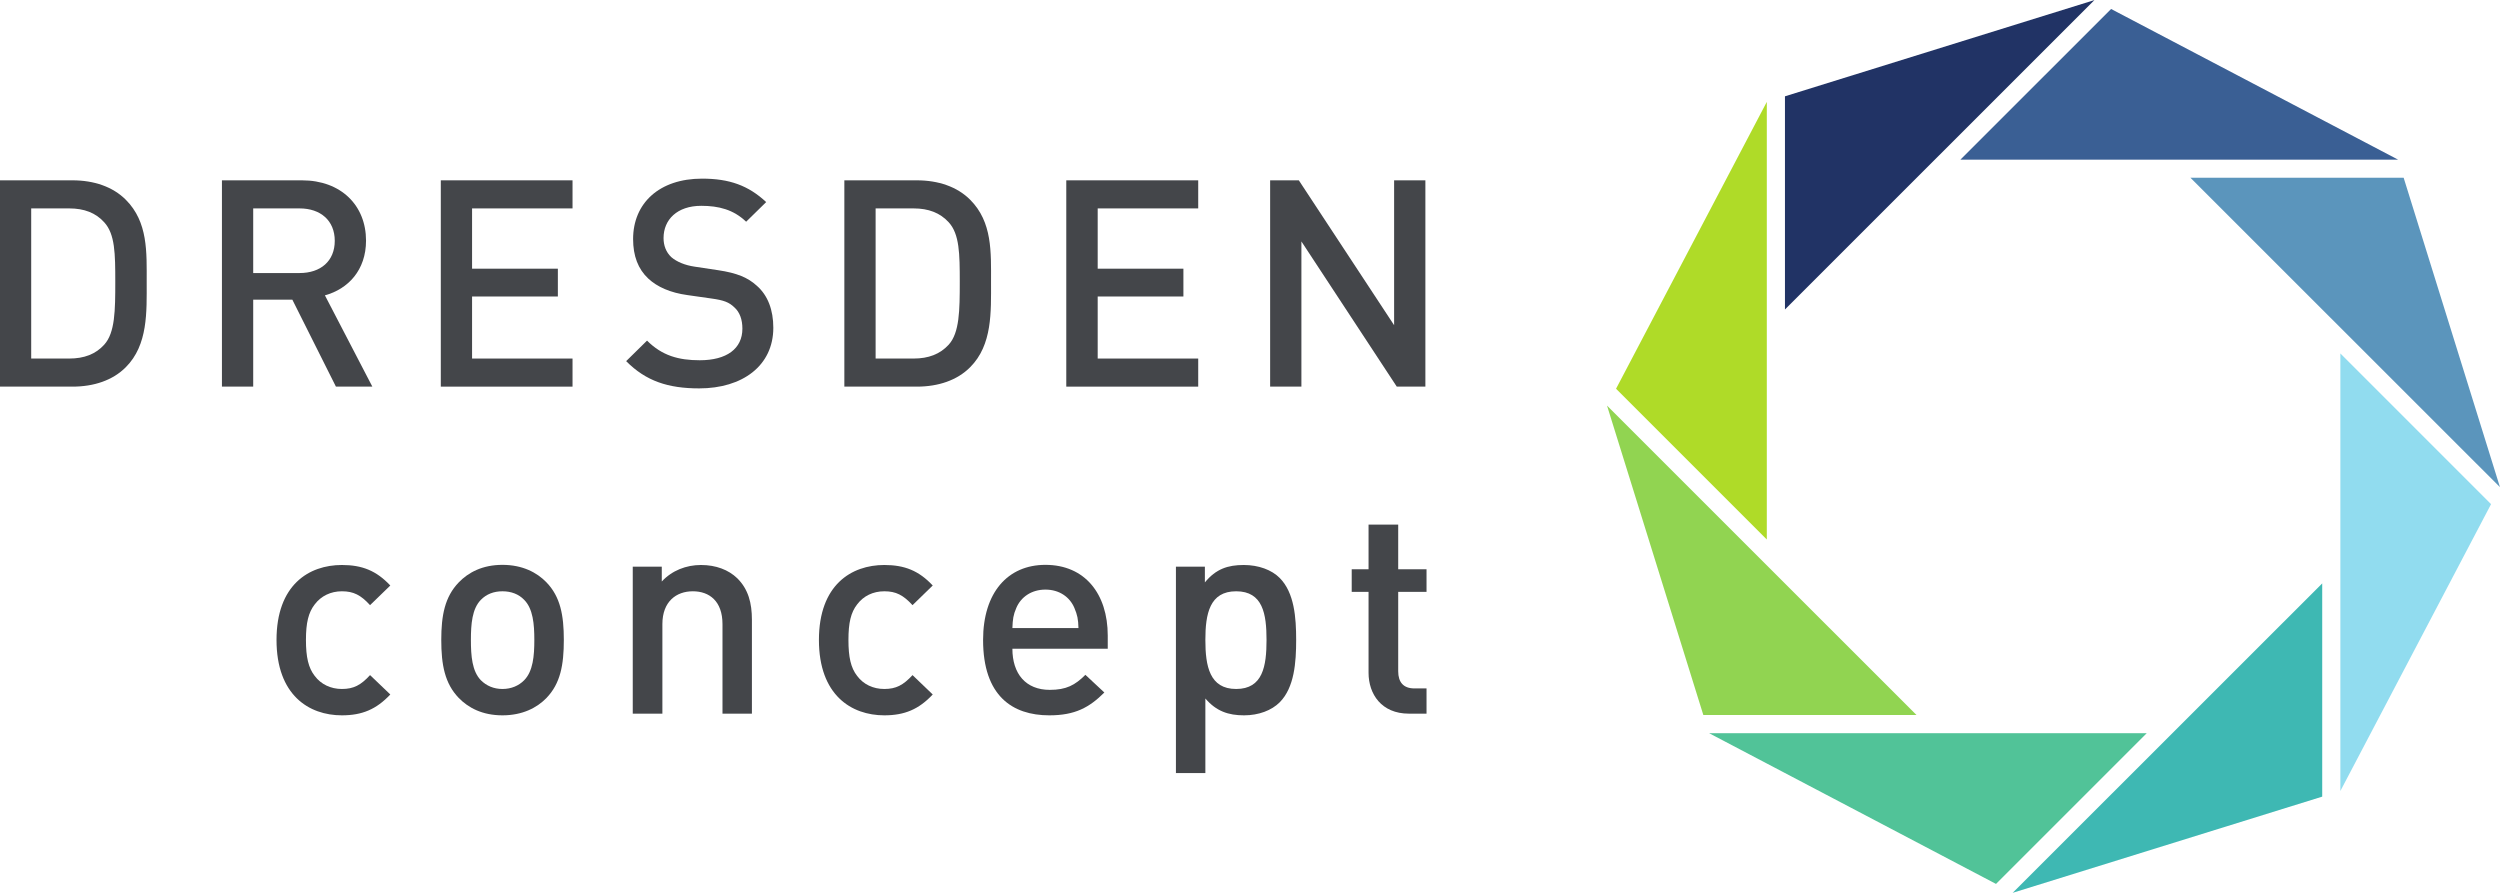
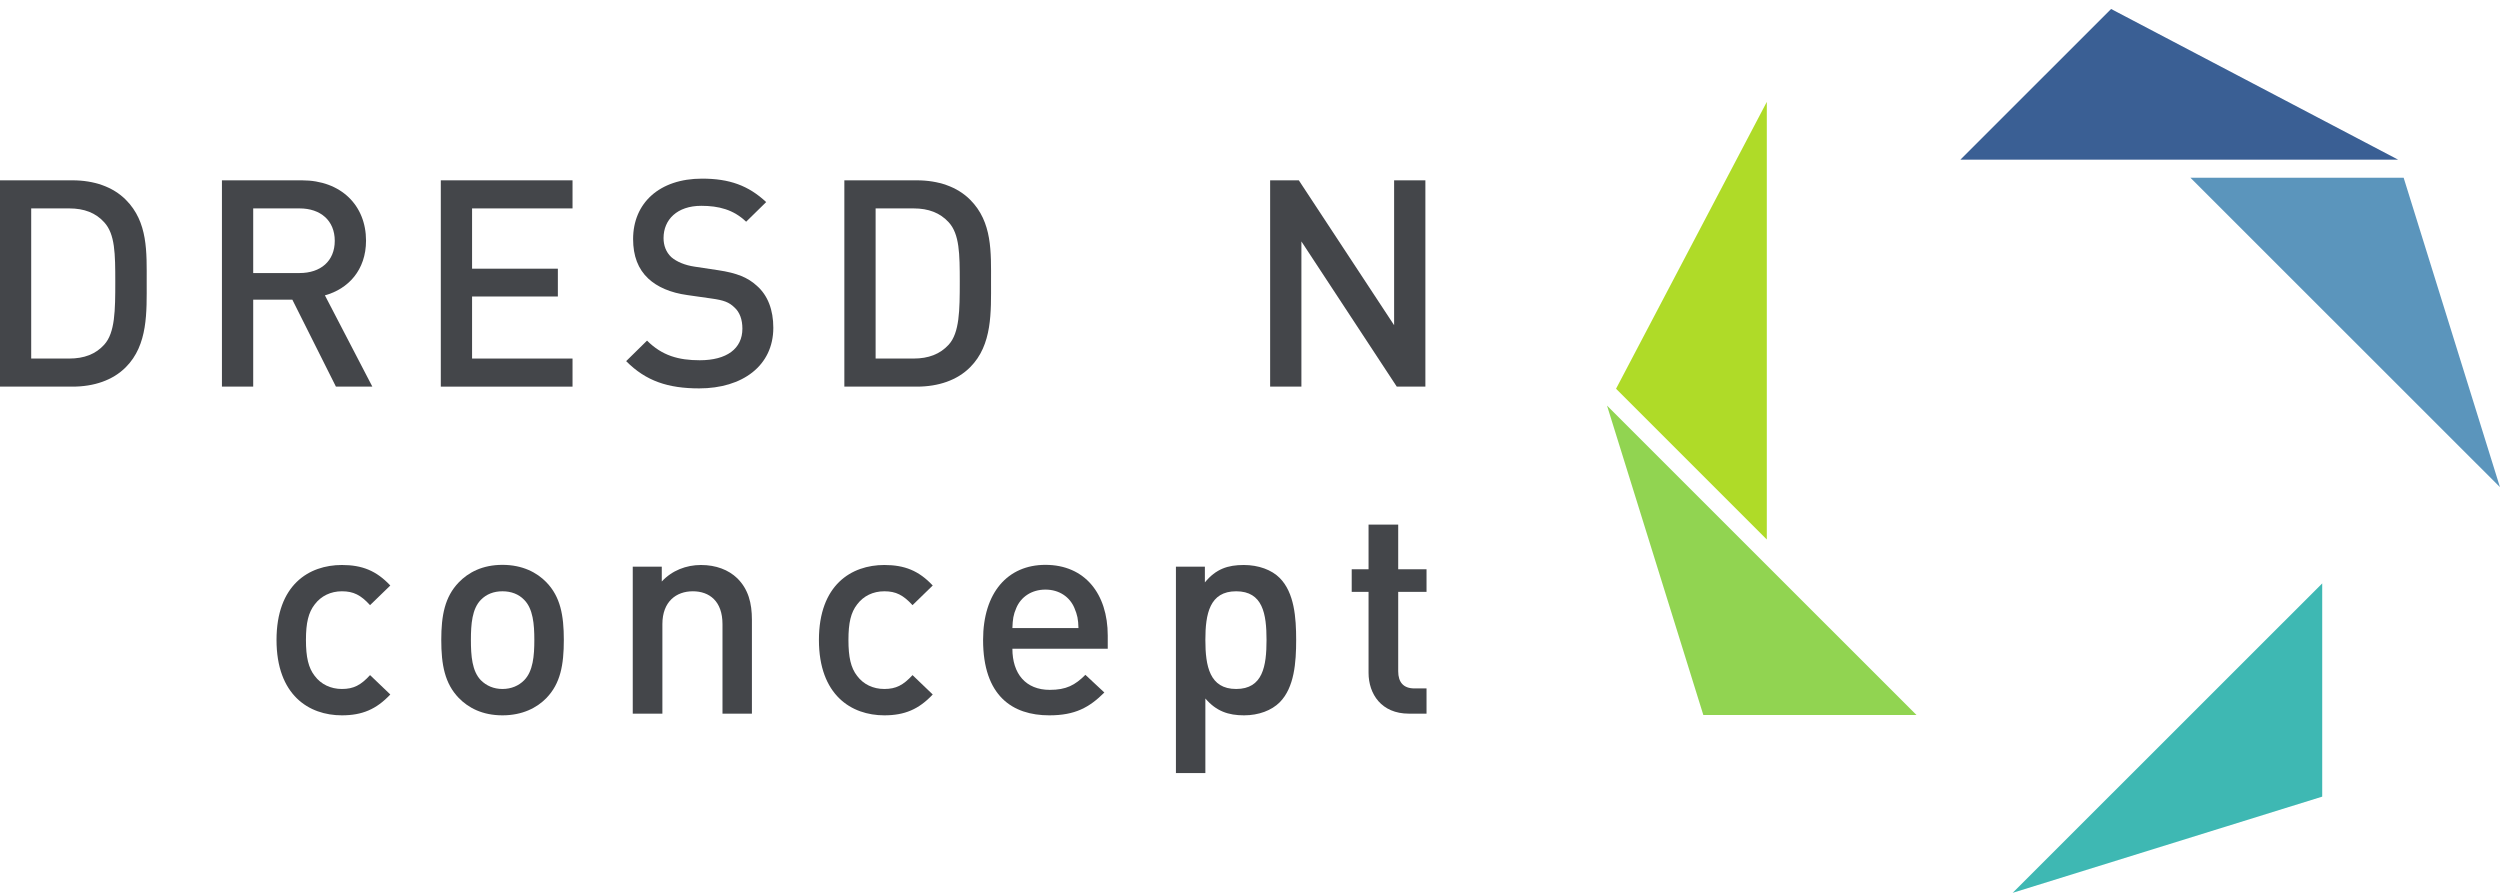
<svg xmlns="http://www.w3.org/2000/svg" id="svg64" version="1.2" viewBox="0 0 143.67 51.31" height="51.31pt" width="143.67pt">
  <defs id="defs11">
    <clipPath id="clip1">
      <path id="path2" d="M 115 33 L 134 33 L 134 51.309 L 115 51.309 Z M 115 33 " />
    </clipPath>
    <clipPath id="clip2">
      <path id="path5" d="M 134 20 L 143.672 20 L 143.672 46 L 134 46 Z M 134 20 " />
    </clipPath>
    <clipPath id="clip3">
      <path id="path8" d="M 125 10 L 143.672 10 L 143.672 28 L 125 28 Z M 125 10 " />
    </clipPath>
  </defs>
  <g id="surface54">
    <path id="path13" d="M 5.992 12.777 C 5.5 12.227 4.828 11.977 3.98 11.977 L 1.793 11.977 L 1.793 20.605 L 3.98 20.605 C 4.828 20.605 5.5 20.355 5.992 19.805 C 6.613 19.121 6.625 17.836 6.625 16.203 C 6.625 14.578 6.613 13.457 5.992 12.777 M 7.23 21.102 C 6.484 21.855 5.395 22.219 4.168 22.219 L 0 22.219 L 0 10.363 L 4.168 10.363 C 5.395 10.363 6.484 10.73 7.23 11.48 C 8.512 12.762 8.43 14.492 8.43 16.203 C 8.43 17.922 8.512 19.82 7.23 21.102 " style=" stroke:none;fill-rule:nonzero;fill:rgb(26.781%,27.419%,28.915%);fill-opacity:1;" />
    <path id="path15" d="M 17.219 11.977 L 14.551 11.977 L 14.551 15.691 L 17.219 15.691 C 18.422 15.691 19.238 15.008 19.238 13.84 C 19.238 12.676 18.422 11.977 17.219 11.977 M 19.305 22.219 L 16.801 17.223 L 14.551 17.223 L 14.551 22.219 L 12.754 22.219 L 12.754 10.363 L 17.352 10.363 C 19.602 10.363 21.035 11.809 21.035 13.828 C 21.035 15.527 20.004 16.609 18.672 16.973 L 21.398 22.219 L 19.305 22.219 " style=" stroke:none;fill-rule:nonzero;fill:rgb(26.781%,27.419%,28.915%);fill-opacity:1;" />
    <path id="path17" d="M 25.332 22.219 L 25.332 10.363 L 32.902 10.363 L 32.902 11.977 L 27.129 11.977 L 27.129 15.441 L 32.059 15.441 L 32.059 17.039 L 27.129 17.039 L 27.129 20.605 L 32.902 20.605 L 32.902 22.219 L 25.332 22.219 " style=" stroke:none;fill-rule:nonzero;fill:rgb(26.781%,27.419%,28.915%);fill-opacity:1;" />
    <path id="path19" d="M 40.18 22.32 C 38.402 22.32 37.121 21.902 35.984 20.754 L 37.184 19.574 C 38.047 20.438 38.996 20.703 40.215 20.703 C 41.762 20.703 42.664 20.039 42.664 18.887 C 42.664 18.371 42.516 17.941 42.199 17.66 C 41.898 17.371 41.602 17.254 40.895 17.156 L 39.5 16.957 C 38.531 16.824 37.77 16.492 37.25 16.004 C 36.672 15.461 36.383 14.711 36.383 13.738 C 36.383 11.68 37.883 10.266 40.348 10.266 C 41.918 10.266 43.008 10.66 44.031 11.613 L 42.879 12.742 C 42.152 12.043 41.297 11.828 40.301 11.828 C 38.906 11.828 38.133 12.629 38.133 13.68 C 38.133 14.105 38.273 14.488 38.578 14.777 C 38.887 15.043 39.359 15.242 39.918 15.324 L 41.266 15.527 C 42.367 15.691 42.98 15.957 43.48 16.41 C 44.133 16.973 44.441 17.824 44.441 18.836 C 44.441 21.02 42.664 22.32 40.18 22.32 " style=" stroke:none;fill-rule:nonzero;fill:rgb(26.781%,27.419%,28.915%);fill-opacity:1;" />
    <path id="path21" d="M 54.523 12.777 C 54.023 12.227 53.352 11.977 52.504 11.977 L 50.32 11.977 L 50.32 20.605 L 52.504 20.605 C 53.352 20.605 54.023 20.355 54.523 19.805 C 55.141 19.121 55.156 17.836 55.156 16.203 C 55.156 14.578 55.141 13.457 54.523 12.777 M 55.754 21.102 C 55.008 21.855 53.922 22.219 52.691 22.219 L 48.523 22.219 L 48.523 10.363 L 52.691 10.363 C 53.922 10.363 55.008 10.73 55.754 11.48 C 57.035 12.762 56.953 14.492 56.953 16.203 C 56.953 17.922 57.035 19.82 55.754 21.102 " style=" stroke:none;fill-rule:nonzero;fill:rgb(26.781%,27.419%,28.915%);fill-opacity:1;" />
-     <path id="path23" d="M 61.277 22.219 L 61.277 10.363 L 68.859 10.363 L 68.859 11.977 L 63.082 11.977 L 63.082 15.441 L 68.008 15.441 L 68.008 17.039 L 63.082 17.039 L 63.082 20.605 L 68.859 20.605 L 68.859 22.219 L 61.277 22.219 " style=" stroke:none;fill-rule:nonzero;fill:rgb(26.781%,27.419%,28.915%);fill-opacity:1;" />
    <path id="path25" d="M 80.27 22.219 L 74.789 13.875 L 74.789 22.219 L 72.992 22.219 L 72.992 10.363 L 74.641 10.363 L 80.117 18.688 L 80.117 10.363 L 81.914 10.363 L 81.914 22.219 L 80.27 22.219 " style=" stroke:none;fill-rule:nonzero;fill:rgb(26.781%,27.419%,28.915%);fill-opacity:1;" />
    <path id="path27" d="M 19.648 41.109 C 17.75 41.109 15.891 39.945 15.891 36.777 C 15.891 33.613 17.75 32.469 19.648 32.469 C 20.812 32.469 21.629 32.797 22.43 33.648 L 21.266 34.777 C 20.738 34.199 20.32 33.98 19.648 33.98 C 19.008 33.98 18.449 34.25 18.086 34.734 C 17.723 35.199 17.582 35.797 17.582 36.777 C 17.582 37.766 17.723 38.379 18.086 38.844 C 18.449 39.328 19.008 39.594 19.648 39.594 C 20.32 39.594 20.738 39.375 21.266 38.797 L 22.43 39.91 C 21.629 40.762 20.812 41.109 19.648 41.109 " style=" stroke:none;fill-rule:nonzero;fill:rgb(26.781%,27.419%,28.915%);fill-opacity:1;" />
    <path id="path29" d="M 30.121 34.469 C 29.809 34.145 29.379 33.98 28.875 33.98 C 28.375 33.98 27.953 34.145 27.637 34.469 C 27.129 34.984 27.062 35.863 27.062 36.777 C 27.062 37.695 27.129 38.574 27.637 39.094 C 27.953 39.41 28.375 39.594 28.875 39.594 C 29.379 39.594 29.809 39.41 30.121 39.094 C 30.633 38.574 30.707 37.695 30.707 36.777 C 30.707 35.863 30.633 34.984 30.121 34.469 M 31.406 40.109 C 30.859 40.676 30.02 41.109 28.875 41.109 C 27.723 41.109 26.914 40.676 26.363 40.109 C 25.562 39.277 25.359 38.211 25.359 36.777 C 25.359 35.363 25.562 34.301 26.363 33.469 C 26.914 32.898 27.723 32.461 28.875 32.461 C 30.02 32.461 30.859 32.898 31.406 33.469 C 32.207 34.301 32.402 35.363 32.402 36.777 C 32.402 38.211 32.207 39.277 31.406 40.109 " style=" stroke:none;fill-rule:nonzero;fill:rgb(26.781%,27.419%,28.915%);fill-opacity:1;" />
    <path id="path31" d="M 41.52 41.012 L 41.52 35.867 C 41.52 34.547 40.766 33.98 39.816 33.98 C 38.867 33.98 38.066 34.566 38.066 35.867 L 38.066 41.012 L 36.363 41.012 L 36.363 32.566 L 38.031 32.566 L 38.031 33.418 C 38.617 32.785 39.434 32.469 40.281 32.469 C 41.148 32.469 41.863 32.746 42.367 33.23 C 43.008 33.863 43.211 34.664 43.211 35.617 L 43.211 41.012 L 41.52 41.012 " style=" stroke:none;fill-rule:nonzero;fill:rgb(26.781%,27.419%,28.915%);fill-opacity:1;" />
    <path id="path33" d="M 50.82 41.109 C 48.926 41.109 47.062 39.945 47.062 36.777 C 47.062 33.613 48.926 32.469 50.82 32.469 C 51.984 32.469 52.805 32.797 53.602 33.648 L 52.441 34.777 C 51.91 34.199 51.492 33.98 50.82 33.98 C 50.172 33.98 49.621 34.25 49.258 34.734 C 48.895 35.199 48.758 35.797 48.758 36.777 C 48.758 37.766 48.895 38.379 49.258 38.844 C 49.621 39.328 50.172 39.594 50.82 39.594 C 51.492 39.594 51.91 39.375 52.441 38.797 L 53.602 39.91 C 52.805 40.762 51.984 41.109 50.82 41.109 " style=" stroke:none;fill-rule:nonzero;fill:rgb(26.781%,27.419%,28.915%);fill-opacity:1;" />
    <path id="path35" d="M 61.746 34.945 C 61.484 34.312 60.879 33.883 60.078 33.883 C 59.277 33.883 58.664 34.312 58.402 34.945 C 58.234 35.332 58.199 35.582 58.18 36.094 L 61.977 36.094 C 61.965 35.582 61.91 35.332 61.746 34.945 M 58.18 37.281 C 58.18 38.727 58.953 39.645 60.328 39.645 C 61.277 39.645 61.781 39.375 62.375 38.781 L 63.465 39.797 C 62.598 40.66 61.781 41.109 60.301 41.109 C 58.18 41.109 56.496 39.992 56.496 36.777 C 56.496 34.047 57.918 32.461 60.078 32.461 C 62.348 32.461 63.66 34.129 63.66 36.527 L 63.66 37.281 L 58.18 37.281 " style=" stroke:none;fill-rule:nonzero;fill:rgb(26.781%,27.419%,28.915%);fill-opacity:1;" />
    <path id="path37" d="M 71.039 33.98 C 69.512 33.98 69.27 35.281 69.27 36.777 C 69.27 38.281 69.512 39.594 71.039 39.594 C 72.574 39.594 72.785 38.281 72.785 36.777 C 72.785 35.281 72.574 33.98 71.039 33.98 M 73.543 40.359 C 73.078 40.824 72.34 41.109 71.492 41.109 C 70.59 41.109 69.895 40.871 69.27 40.141 L 69.27 44.426 L 67.578 44.426 L 67.578 32.566 L 69.242 32.566 L 69.242 33.469 C 69.875 32.699 70.555 32.469 71.477 32.469 C 72.324 32.469 73.078 32.746 73.543 33.215 C 74.387 34.066 74.488 35.496 74.488 36.777 C 74.488 38.062 74.387 39.508 73.543 40.359 " style=" stroke:none;fill-rule:nonzero;fill:rgb(26.781%,27.419%,28.915%);fill-opacity:1;" />
    <path id="path39" d="M 80.965 41.012 C 79.383 41.012 78.648 39.879 78.648 38.664 L 78.648 34.012 L 77.68 34.012 L 77.68 32.715 L 78.648 32.715 L 78.648 30.148 L 80.352 30.148 L 80.352 32.715 L 81.98 32.715 L 81.98 34.012 L 80.352 34.012 L 80.352 38.578 C 80.352 39.199 80.648 39.562 81.281 39.562 L 81.98 39.562 L 81.98 41.012 L 80.965 41.012 " style=" stroke:none;fill-rule:nonzero;fill:rgb(26.781%,27.419%,28.915%);fill-opacity:1;" />
    <path id="path41" d="M 121.32 0.516 L 112.66 9.176 L 137.816 9.176 L 121.32 0.516 " style=" stroke:none;fill-rule:evenodd;fill:rgb(22.861%,37.187%,57.957%);fill-opacity:1;" />
-     <path id="path43" d="M 102.578 5.535 L 102.578 17.785 L 120.363 0.004 L 102.578 5.535 " style=" stroke:none;fill-rule:evenodd;fill:rgb(13.248%,20.135%,39.818%);fill-opacity:1;" />
    <path id="path45" d="M 92.871 22.34 L 101.535 31.004 L 101.535 5.855 L 92.871 22.34 " style=" stroke:none;fill-rule:evenodd;fill:rgb(68.75%,85.876%,15.662%);fill-opacity:1;" />
    <path id="path47" d="M 97.887 41.09 L 110.137 41.09 L 92.352 23.309 L 97.887 41.09 " style=" stroke:none;fill-rule:evenodd;fill:rgb(56.641%,82.87%,31.906%);fill-opacity:1;" />
-     <path id="path49" d="M 114.707 50.797 L 123.367 42.137 L 98.223 42.137 L 114.707 50.797 " style=" stroke:none;fill-rule:evenodd;fill:rgb(31.641%,76.326%,59.738%);fill-opacity:1;" />
    <g id="g53" clip-rule="nonzero" clip-path="url(#clip1)">
      <path id="path51" d="M 133.453 45.781 L 133.453 33.527 L 115.664 51.309 L 133.453 45.781 " style=" stroke:none;fill-rule:evenodd;fill:rgb(24.327%,72.113%,70.216%);fill-opacity:1;" />
    </g>
    <g id="g57" clip-rule="nonzero" clip-path="url(#clip2)">
-       <path id="path55" d="M 143.156 28.973 L 134.496 20.312 L 134.496 45.457 L 143.156 28.973 " style=" stroke:none;fill-rule:evenodd;fill:rgb(57.031%,86.005%,93.703%);fill-opacity:1;" />
-     </g>
+       </g>
    <g id="g61" clip-rule="nonzero" clip-path="url(#clip3)">
      <path id="path59" d="M 138.133 10.215 L 125.879 10.215 L 143.668 27.996 L 138.133 10.215 " style=" stroke:none;fill-rule:evenodd;fill:rgb(35.869%,58.29%,73.694%);fill-opacity:1;" />
    </g>
  </g>
</svg>